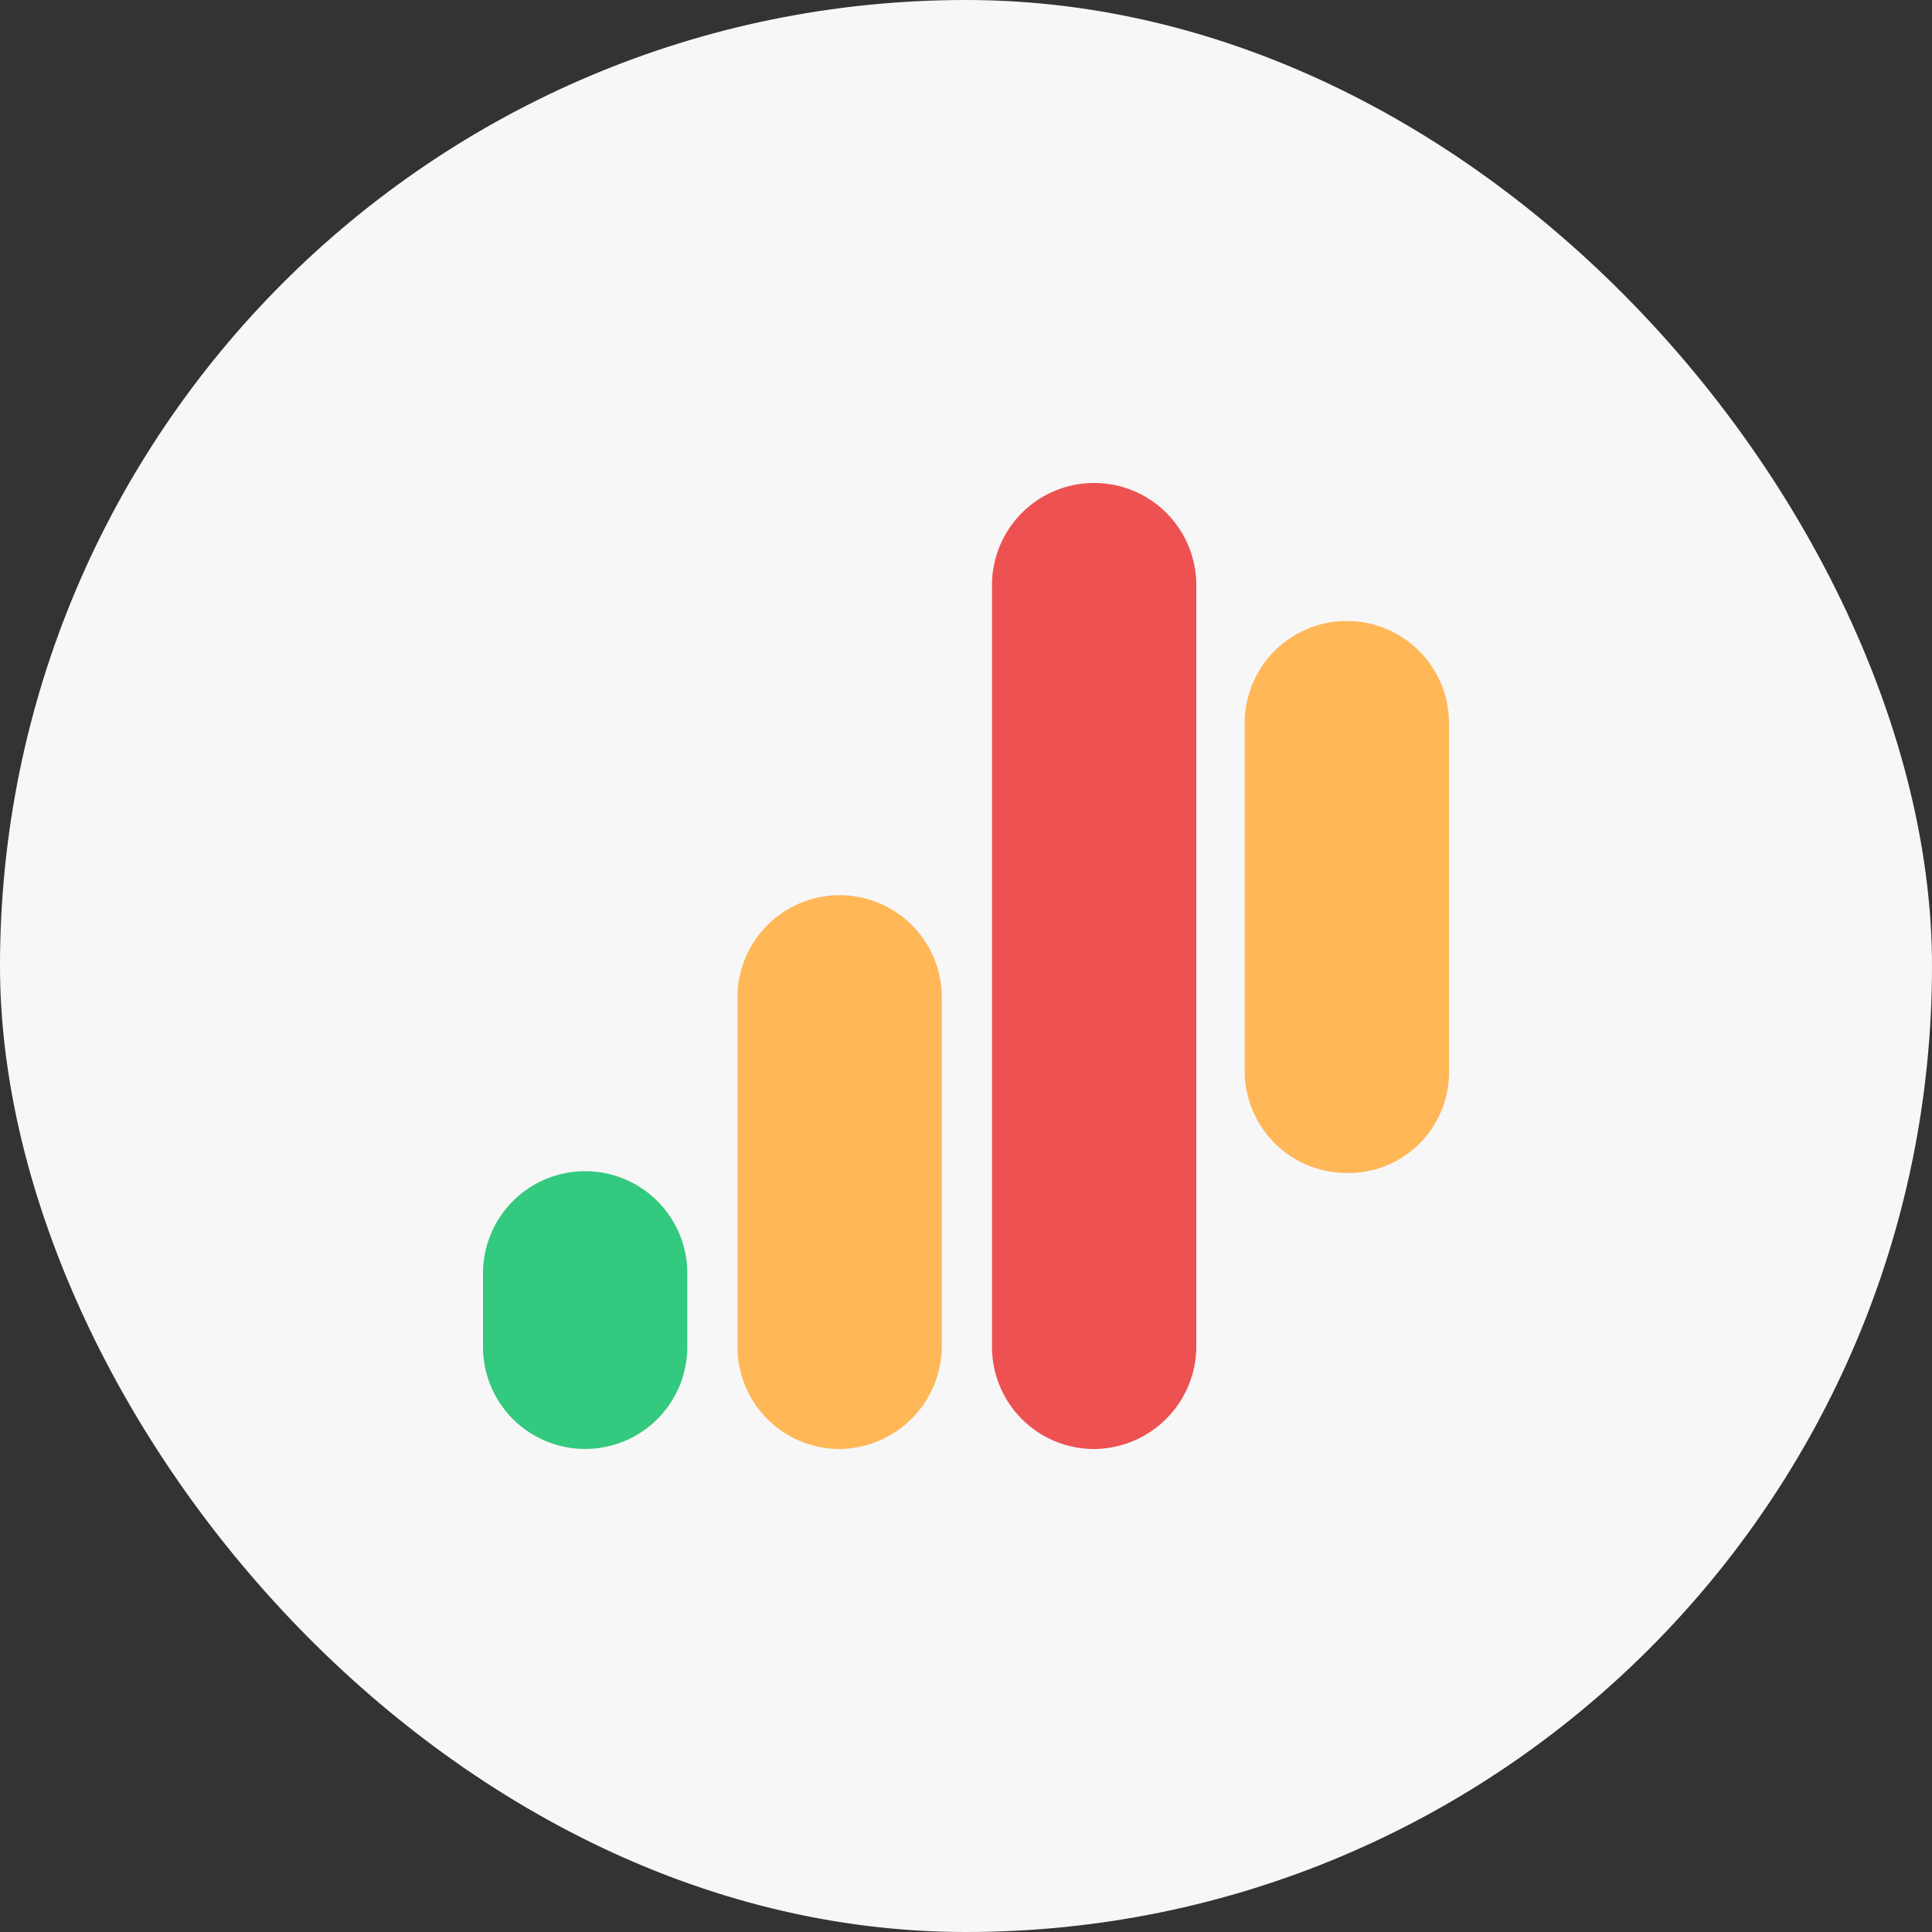
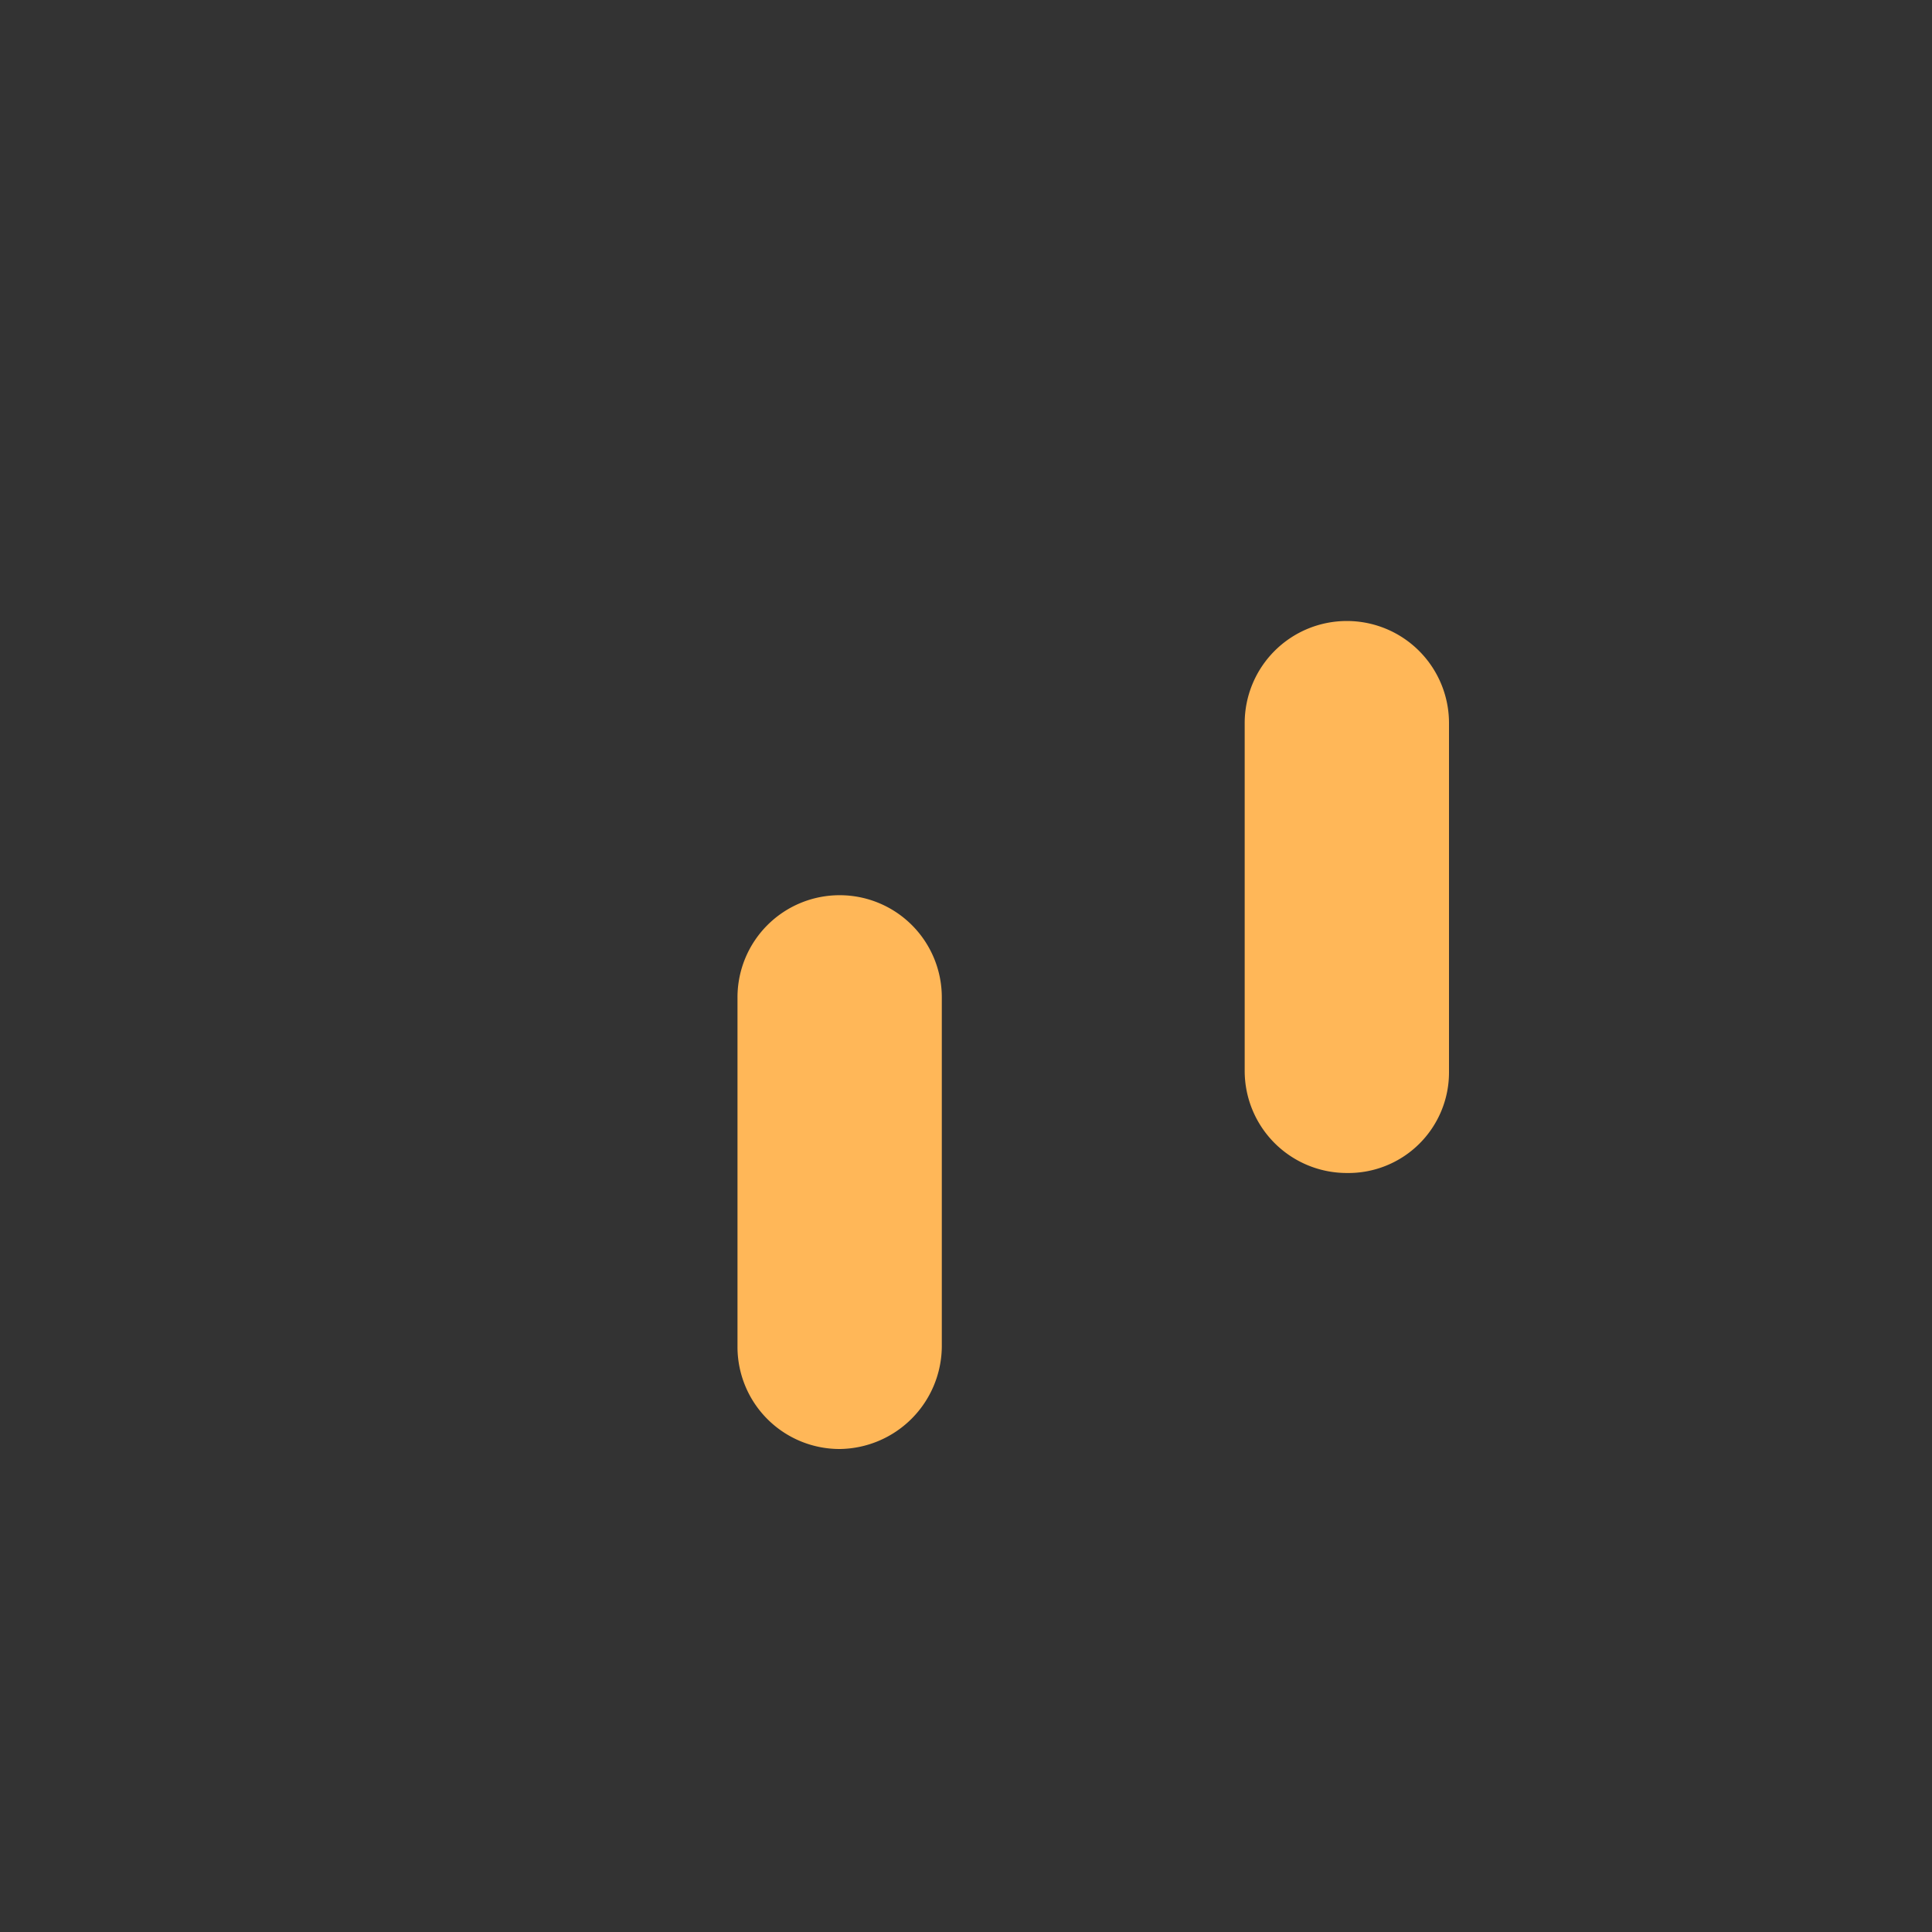
<svg xmlns="http://www.w3.org/2000/svg" viewBox="0 0 128 128">
  <rect x="0" y="0" width="128" height="128" fill="#333333" stroke="none" />
  <defs>
    <style>.a{fill:#f7f7f8;mix-blend-mode:darken;isolation:isolate;}.b{fill:#33c97e;}.c{fill:#ffb758;}.d{fill:#ee5151;}</style>
  </defs>
-   <rect class="a" width="128" height="128" rx="64" />
  <g transform="translate(32 32)">
-     <path class="b" d="M6.768,56.8h0A6.765,6.765,0,0,1,0,50.036V45.168A6.765,6.765,0,0,1,6.768,38.4h0a6.765,6.765,0,0,1,6.768,6.768v4.868A6.765,6.765,0,0,1,6.768,56.8Z" transform="translate(0 7.196)" />
    <path class="c" d="M20.968,59.69h0A6.765,6.765,0,0,1,14.2,52.922V29.768A6.765,6.765,0,0,1,20.968,23h0a6.765,6.765,0,0,1,6.768,6.768V52.922A6.842,6.842,0,0,1,20.968,59.69Z" transform="translate(2.661 4.31)" />
-     <path class="d" d="M35.168,64h0A6.765,6.765,0,0,1,28.4,57.232V6.768A6.765,6.765,0,0,1,35.168,0h0a6.765,6.765,0,0,1,6.768,6.768V57.351A6.819,6.819,0,0,1,35.168,64Z" transform="translate(5.322)" />
    <path class="c" d="M49.268,44.271h0A6.765,6.765,0,0,1,42.5,37.5V14.468A6.765,6.765,0,0,1,49.268,7.7h0a6.765,6.765,0,0,1,6.768,6.768V37.622A6.665,6.665,0,0,1,49.268,44.271Z" transform="translate(7.964 1.443)" />
  </g>
</svg>